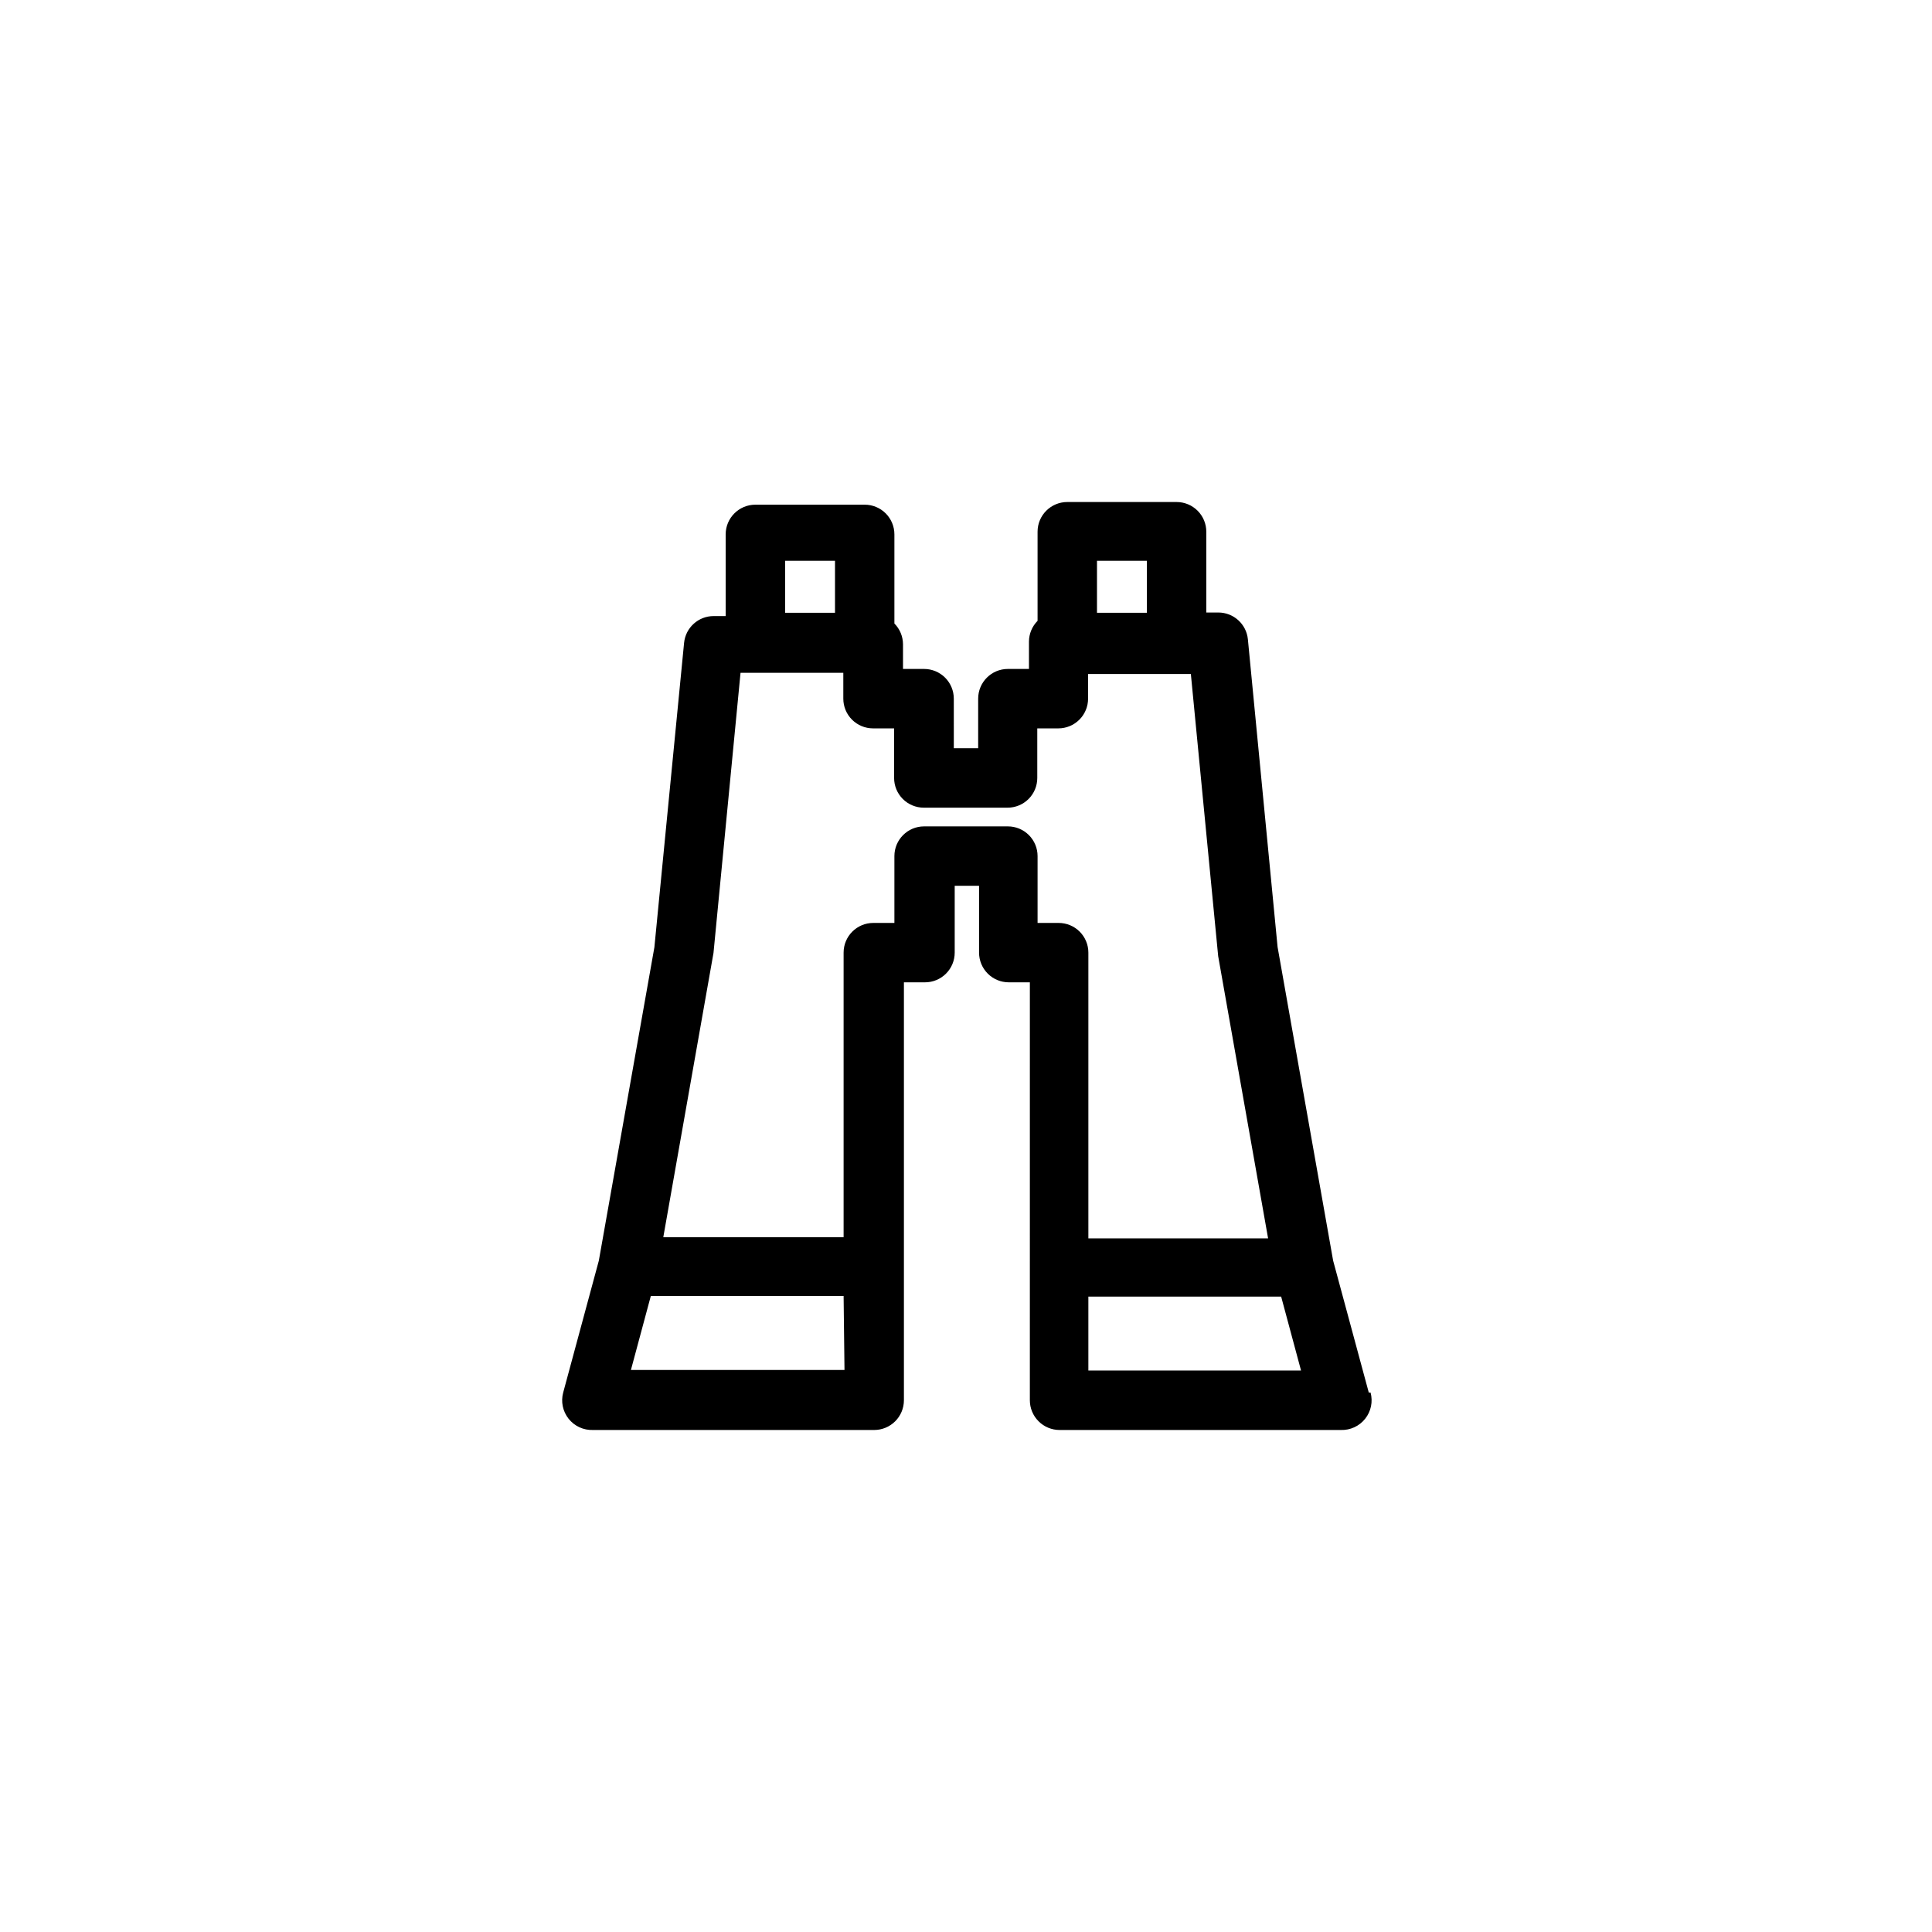
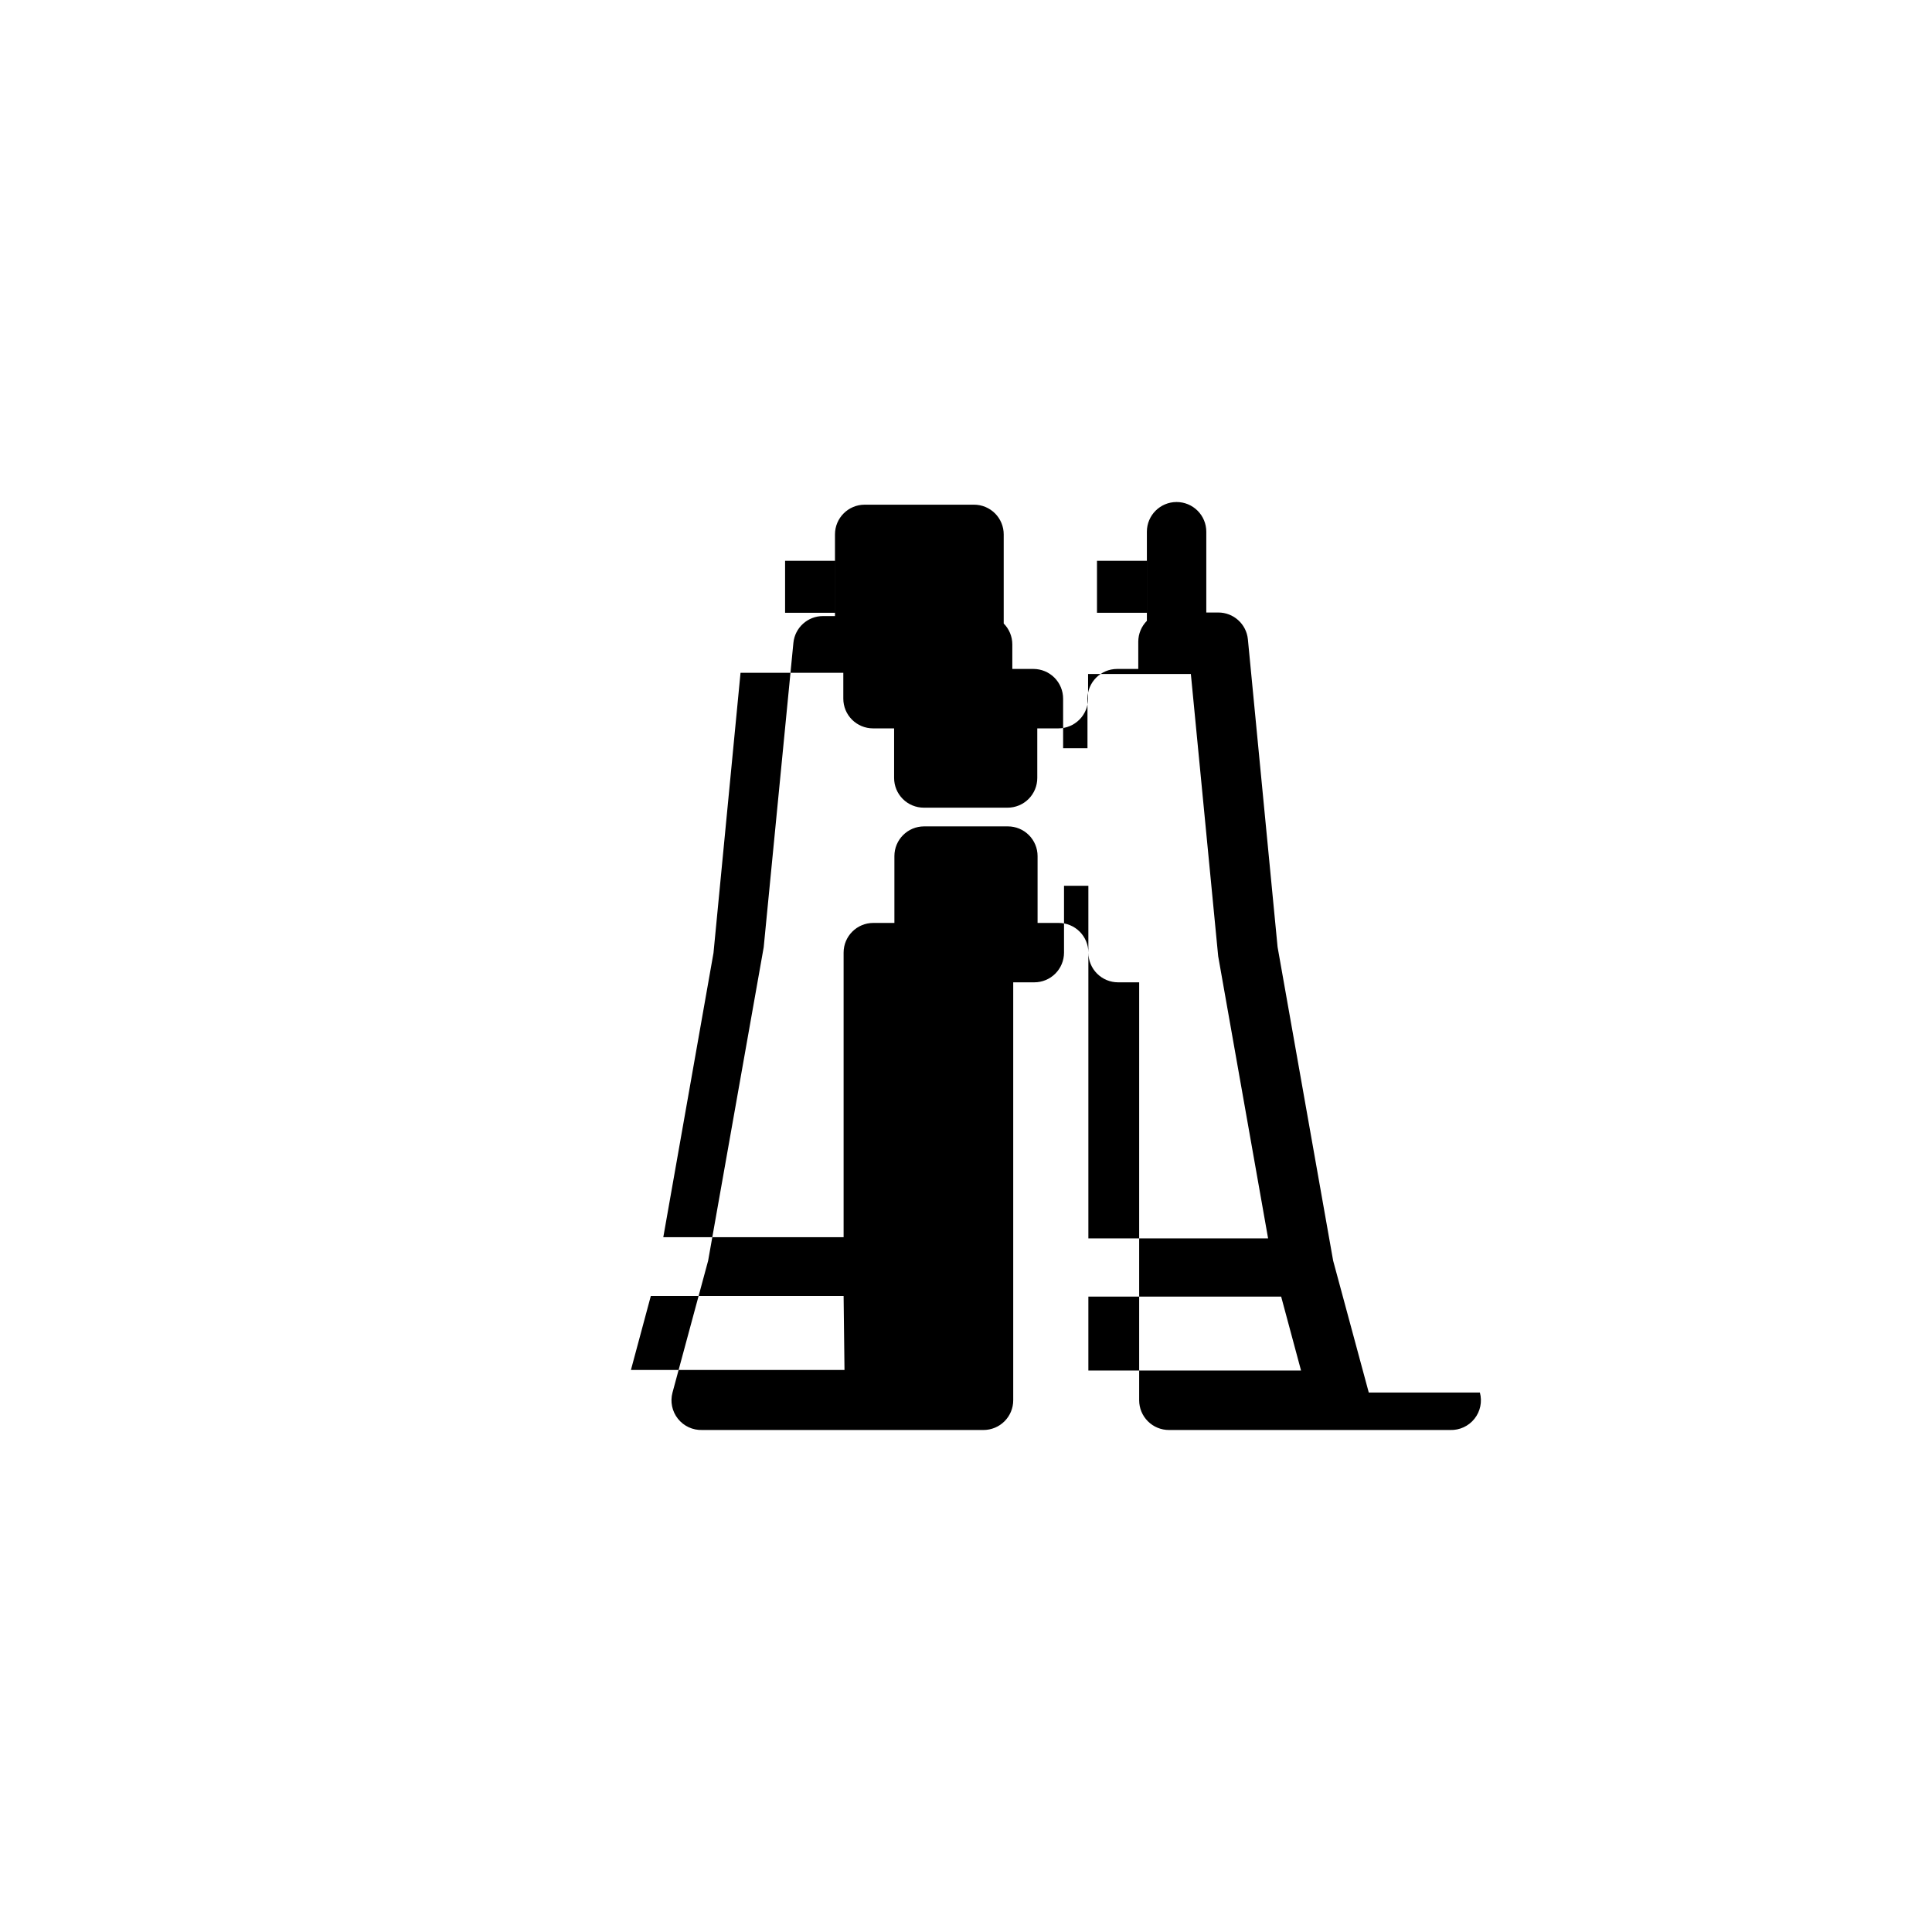
<svg xmlns="http://www.w3.org/2000/svg" fill="#000000" width="800px" height="800px" version="1.1" viewBox="144 144 512 512">
-   <path d="m506.74 513.04-9.445-34.953-14.723-83.125-7.871-81.555c-0.406-4.039-3.812-7.106-7.871-7.086h-3.148v-21.41c0-2.09-0.828-4.09-2.305-5.566-1.477-1.477-3.481-2.305-5.566-2.305h-28.969c-4.348 0-7.875 3.523-7.875 7.871v23.617c-1.453 1.465-2.273 3.445-2.281 5.508v7.242h-5.59c-4.348 0-7.871 3.523-7.871 7.871v13.145h-6.453l-0.004-13.145c0-2.086-0.828-4.09-2.305-5.566-1.477-1.473-3.477-2.305-5.566-2.305h-5.59v-6.535 0.004c-0.008-2.066-0.828-4.047-2.281-5.512v-23.617c0-2.086-0.828-4.09-2.305-5.566-1.477-1.477-3.481-2.305-5.566-2.305h-28.969c-4.348 0-7.875 3.523-7.875 7.871v21.648h-3.148c-4.059-0.02-7.465 3.047-7.871 7.086l-7.871 80.688-14.723 83.051-9.445 34.953v-0.004c-0.652 2.414-0.117 4.992 1.434 6.945 1.555 1.957 3.941 3.062 6.438 2.977h74.551c2.086 0 4.09-0.832 5.566-2.309 1.473-1.477 2.305-3.477 2.305-5.566v-110.76h5.59c2.086 0 4.09-0.828 5.566-2.305 1.477-1.477 2.305-3.481 2.305-5.566v-17.715h6.453v17.715c0 2.086 0.832 4.09 2.309 5.566 1.477 1.477 3.477 2.305 5.566 2.305h5.59l-0.004 110.76c0 2.09 0.832 4.09 2.309 5.566 1.477 1.477 3.477 2.309 5.566 2.309h74.547c2.496 0.086 4.887-1.02 6.438-2.977 1.555-1.953 2.086-4.531 1.434-6.945zm-72.027-220.42h13.227v13.777h-13.227zm-82.656 0h13.227v13.777h-13.227zm15.742 214.43-56.598 0.004 5.273-19.602h51.09zm43.297-144.05h-22.199c-4.348 0-7.871 3.523-7.871 7.871v17.711h-5.59v0.004c-4.348 0-7.871 3.523-7.871 7.871v75.414h-47.785l13.305-75.336 7.164-74.234h27.238v6.848c0 2.09 0.828 4.094 2.305 5.566 1.477 1.477 3.477 2.309 5.566 2.309h5.59v13.145c0 2.09 0.828 4.09 2.305 5.566 1.477 1.477 3.481 2.305 5.566 2.305h22.199c2.086 0 4.09-0.828 5.566-2.305 1.477-1.477 2.305-3.477 2.305-5.566v-13.145h5.59c2.086 0 4.09-0.832 5.566-2.309 1.477-1.473 2.305-3.477 2.305-5.566v-6.535h27.238l7.242 74.785 13.227 74.785h-47.629v-75.727c0-2.09-0.828-4.09-2.305-5.566s-3.477-2.305-5.566-2.305h-5.59v-17.715c0-2.086-0.828-4.09-2.305-5.566-1.477-1.477-3.477-2.305-5.566-2.305zm21.332 144.21v-19.602h51.09l5.273 19.602z" />
+   <path d="m506.74 513.04-9.445-34.953-14.723-83.125-7.871-81.555c-0.406-4.039-3.812-7.106-7.871-7.086h-3.148v-21.41c0-2.09-0.828-4.09-2.305-5.566-1.477-1.477-3.481-2.305-5.566-2.305c-4.348 0-7.875 3.523-7.875 7.871v23.617c-1.453 1.465-2.273 3.445-2.281 5.508v7.242h-5.59c-4.348 0-7.871 3.523-7.871 7.871v13.145h-6.453l-0.004-13.145c0-2.086-0.828-4.09-2.305-5.566-1.477-1.473-3.477-2.305-5.566-2.305h-5.59v-6.535 0.004c-0.008-2.066-0.828-4.047-2.281-5.512v-23.617c0-2.086-0.828-4.09-2.305-5.566-1.477-1.477-3.481-2.305-5.566-2.305h-28.969c-4.348 0-7.875 3.523-7.875 7.871v21.648h-3.148c-4.059-0.02-7.465 3.047-7.871 7.086l-7.871 80.688-14.723 83.051-9.445 34.953v-0.004c-0.652 2.414-0.117 4.992 1.434 6.945 1.555 1.957 3.941 3.062 6.438 2.977h74.551c2.086 0 4.09-0.832 5.566-2.309 1.473-1.477 2.305-3.477 2.305-5.566v-110.76h5.59c2.086 0 4.09-0.828 5.566-2.305 1.477-1.477 2.305-3.481 2.305-5.566v-17.715h6.453v17.715c0 2.086 0.832 4.09 2.309 5.566 1.477 1.477 3.477 2.305 5.566 2.305h5.59l-0.004 110.76c0 2.09 0.832 4.09 2.309 5.566 1.477 1.477 3.477 2.309 5.566 2.309h74.547c2.496 0.086 4.887-1.02 6.438-2.977 1.555-1.953 2.086-4.531 1.434-6.945zm-72.027-220.42h13.227v13.777h-13.227zm-82.656 0h13.227v13.777h-13.227zm15.742 214.43-56.598 0.004 5.273-19.602h51.09zm43.297-144.05h-22.199c-4.348 0-7.871 3.523-7.871 7.871v17.711h-5.59v0.004c-4.348 0-7.871 3.523-7.871 7.871v75.414h-47.785l13.305-75.336 7.164-74.234h27.238v6.848c0 2.09 0.828 4.094 2.305 5.566 1.477 1.477 3.477 2.309 5.566 2.309h5.59v13.145c0 2.09 0.828 4.09 2.305 5.566 1.477 1.477 3.481 2.305 5.566 2.305h22.199c2.086 0 4.09-0.828 5.566-2.305 1.477-1.477 2.305-3.477 2.305-5.566v-13.145h5.59c2.086 0 4.09-0.832 5.566-2.309 1.477-1.473 2.305-3.477 2.305-5.566v-6.535h27.238l7.242 74.785 13.227 74.785h-47.629v-75.727c0-2.09-0.828-4.09-2.305-5.566s-3.477-2.305-5.566-2.305h-5.59v-17.715c0-2.086-0.828-4.09-2.305-5.566-1.477-1.477-3.477-2.305-5.566-2.305zm21.332 144.21v-19.602h51.09l5.273 19.602z" />
</svg>